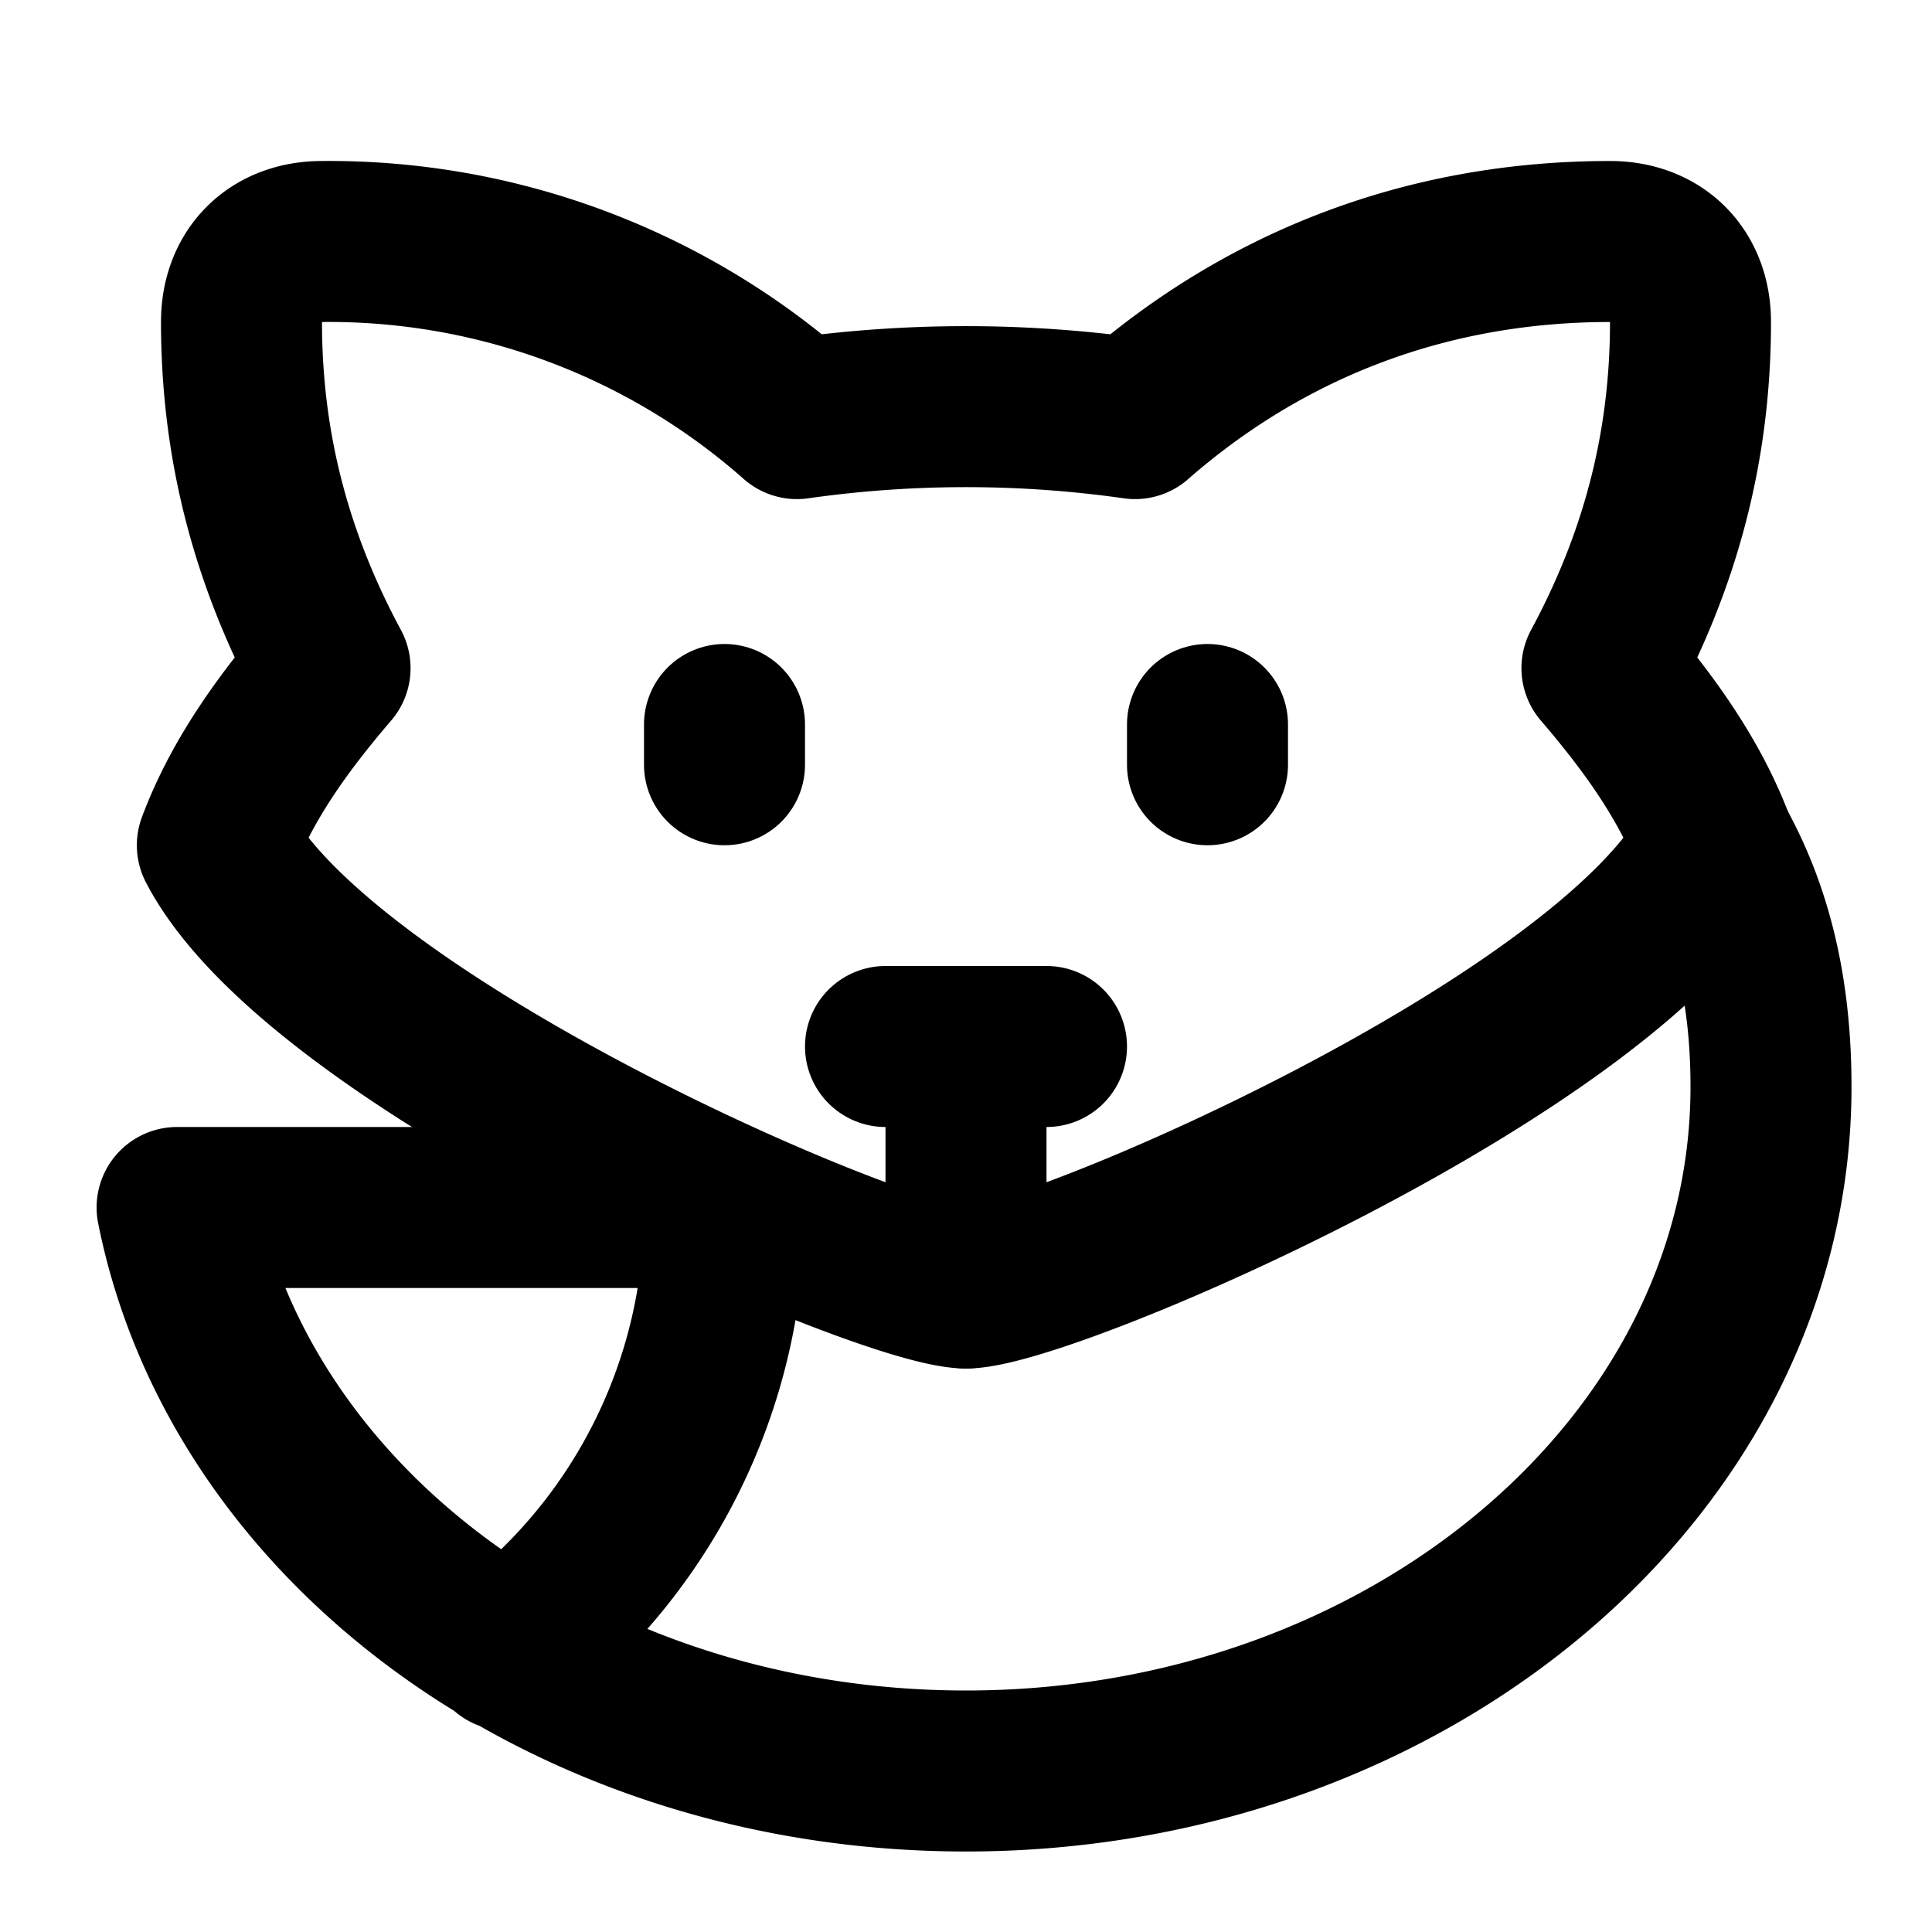
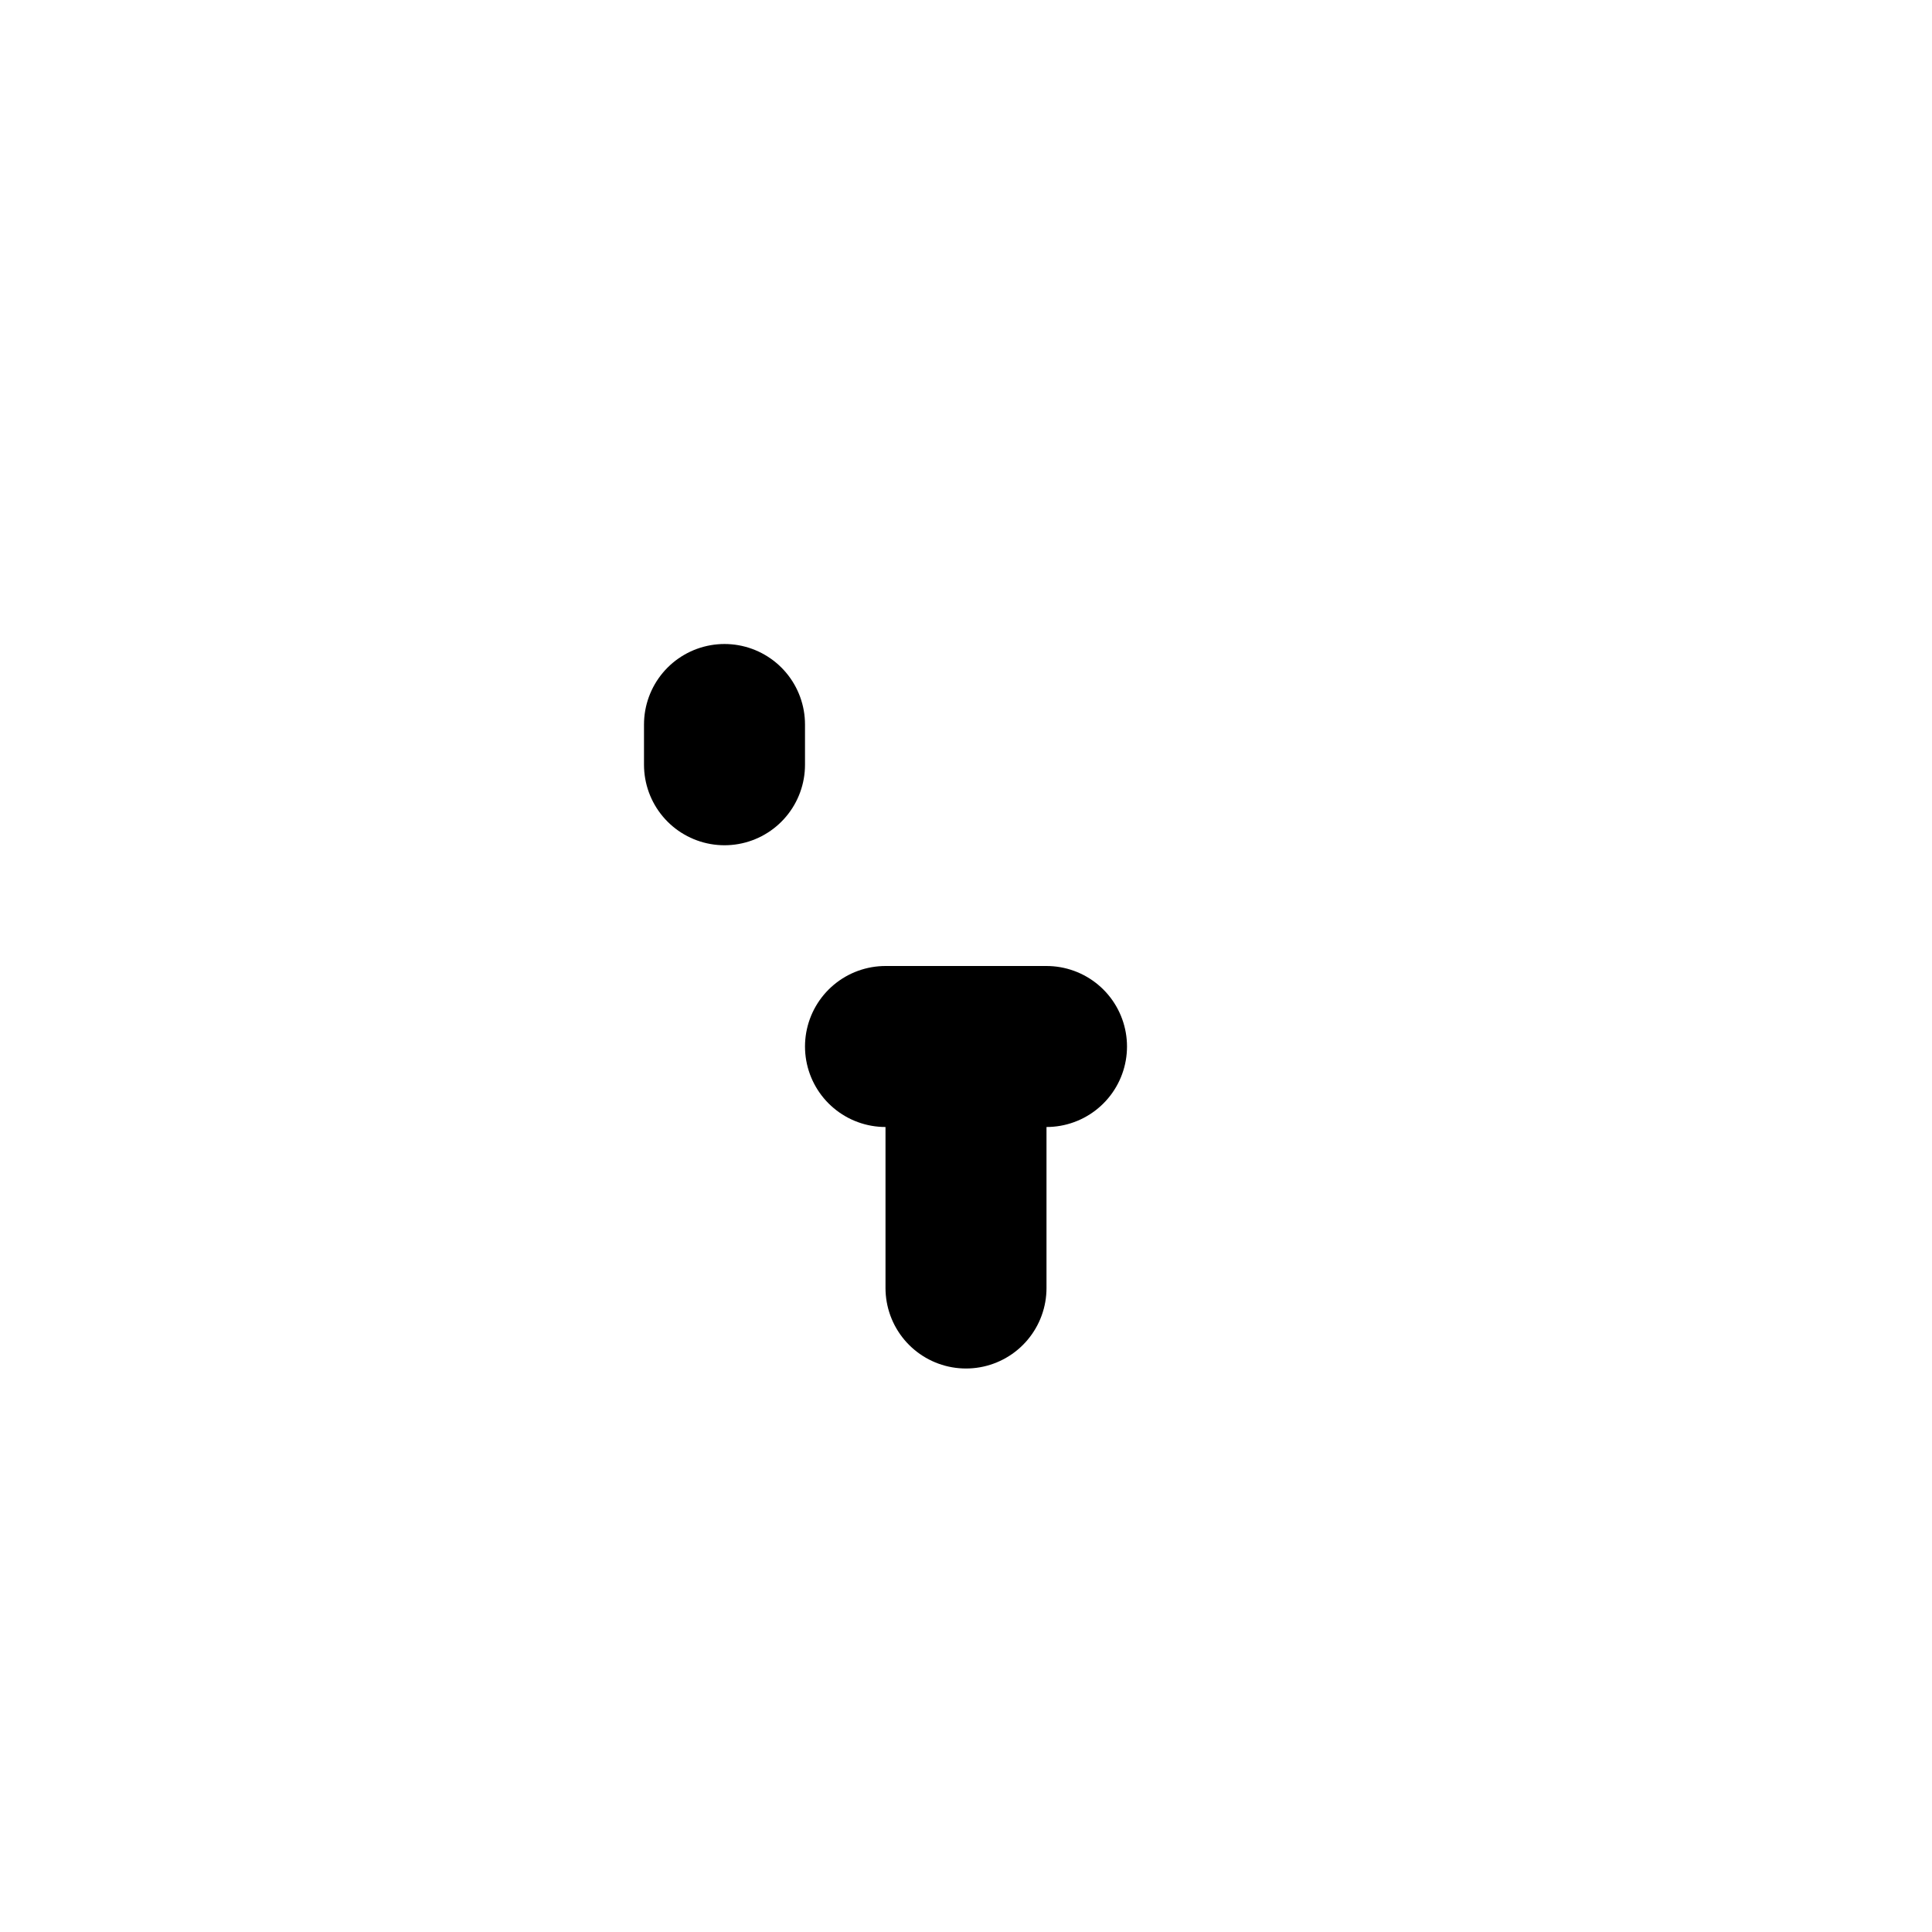
<svg xmlns="http://www.w3.org/2000/svg" class="lucide lucide-fox-face-tail" width="24" height="24" viewBox="0 0 24 24" fill="none" stroke="currentColor" stroke-width="2" stroke-linecap="round" stroke-linejoin="round">
-   <path d="M19.9 8.3C20.6 7 21 5.6 21 4c0-.6-.4-1-1-1-2.3 0-4.3.8-5.9 2.2a14.92 14.92 0 0 0-4.2 0A8.78 8.78 0 0 0 4 3c-.6 0-1 .4-1 1 0 1.6.4 3 1.1 4.3-.6.7-1.1 1.4-1.4 2.2C4 13 11 16 12 16s8-3 9.3-5.5c-.3-.8-.8-1.5-1.4-2.2" />
  <path d="M9 9v.5" />
  <path d="M13 13h-2" />
  <path d="M12 16v-3" />
-   <path d="M15 9v.5" />
-   <path d="M6.3 20.5A6.87 6.87 0 0 0 9 15H2.2c.8 4 4.9 7 9.8 7 5.5 0 10-3.8 10-8.5 0-1.1-.2-2.1-.7-3" />
</svg>